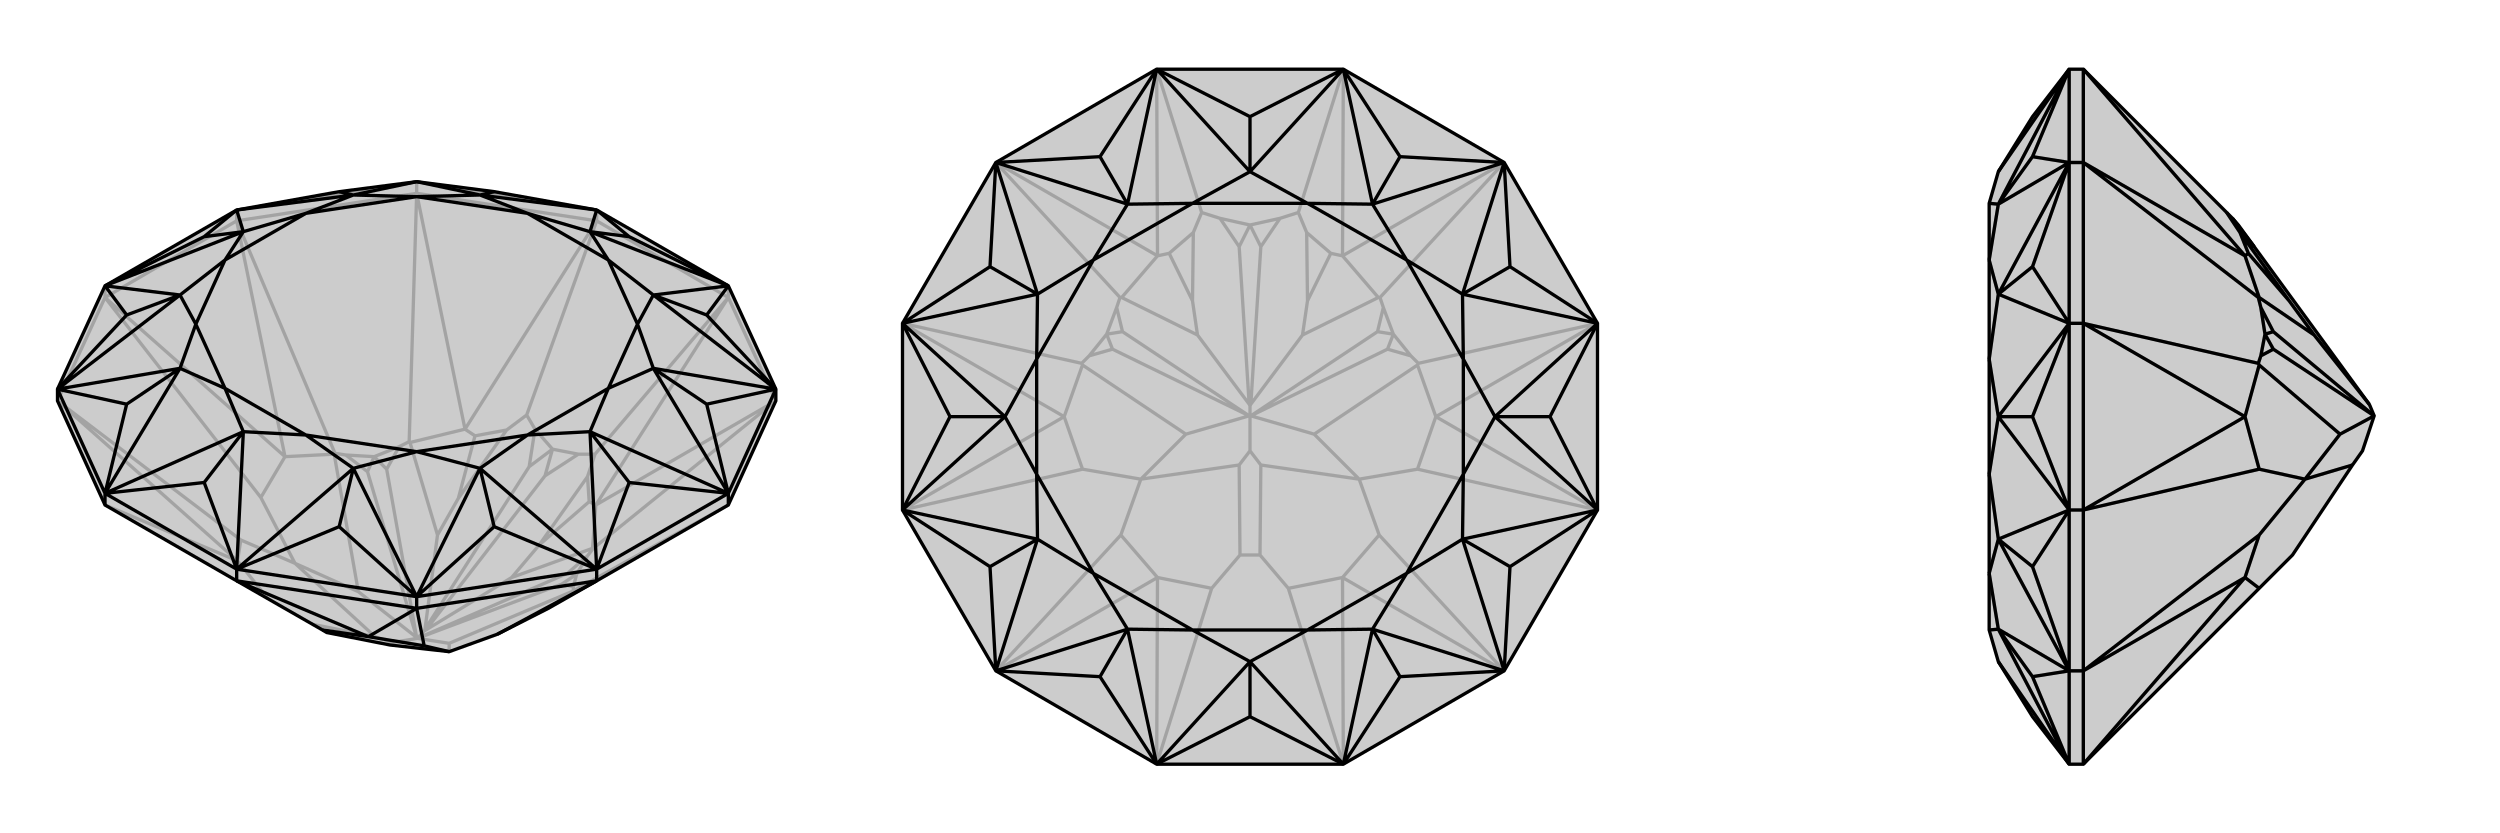
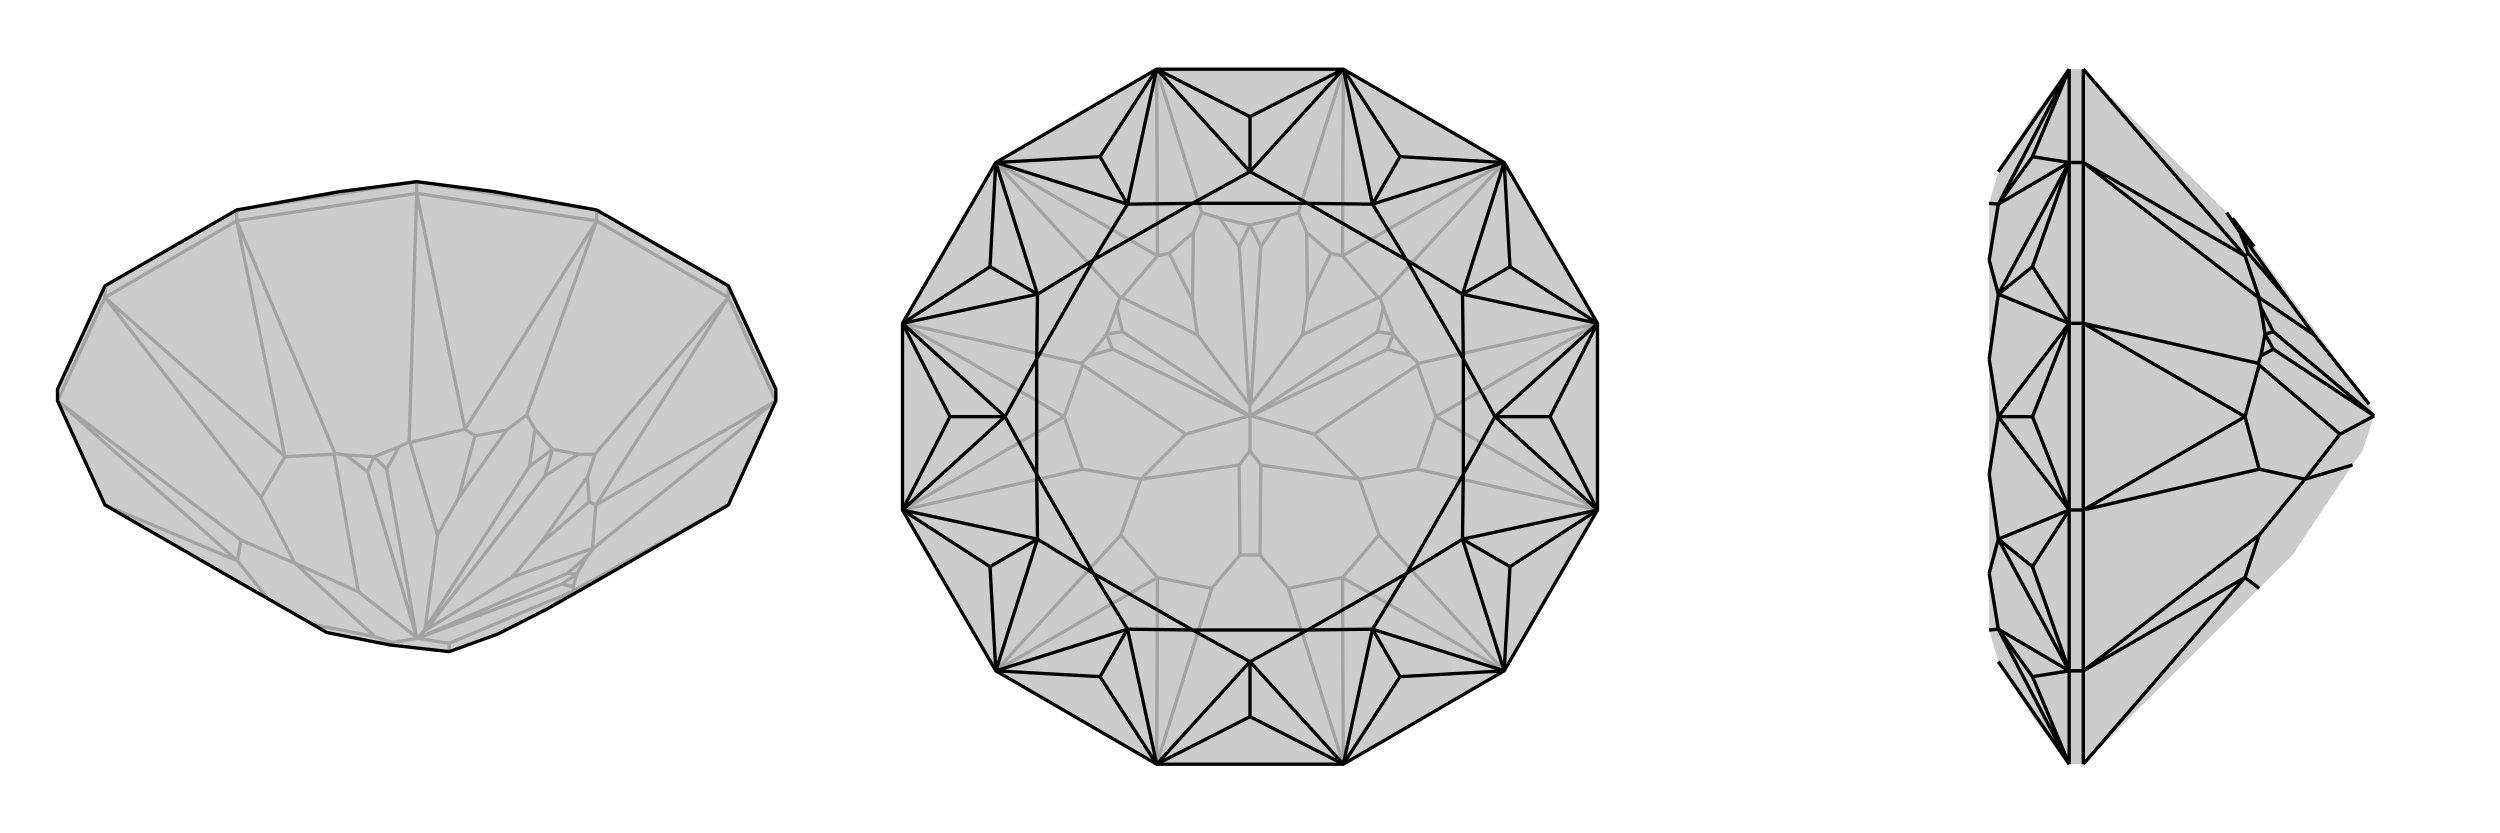
<svg xmlns="http://www.w3.org/2000/svg" viewBox="0 0 3000 1000">
  <g stroke="currentColor" stroke-width="4" fill="none" transform="translate(0 -19)">
    <path fill="currentColor" stroke="none" fill-opacity=".2" d="M126,625L69,500L69,486L126,362L284,271L407,249L500,237L593,249L716,271L874,362L931,486L931,500L874,625L716,716L658,749L597,780L539,801L468,793L392,778L387,775L284,716z" />
    <path stroke-opacity=".2" d="M874,376L874,362M716,284L716,271M500,251L500,237M284,284L284,271M126,376L126,362M931,500L874,376M874,376L716,284M716,284L500,251M500,251L284,284M284,284L126,376M126,376L69,500M126,625L285,692M874,625L688,728M931,500L712,677M931,500L715,625M874,376L715,625M874,376L714,564M716,284L632,517M716,284L558,534M500,251L558,534M500,251L491,549M284,284L402,563M284,284L342,567M126,376L342,567M126,376L313,616M69,500L289,667M69,500L285,692M289,667L354,695M322,738L285,692M285,692L289,667M313,616L354,695M342,567L401,564M342,567L313,616M658,749L686,729M558,534L570,542M558,534L492,550M715,625L711,677M715,625L707,621M570,542L608,535M570,542L550,617M707,621L705,591M707,621L647,673M354,695L450,783M354,695L430,729M539,801L539,791M501,785L471,790M449,567L479,555M692,708L705,686M449,567L415,565M692,708L688,723M449,567L464,582M449,567L441,585M692,708L681,707M692,708L674,720M402,563L415,565M402,563L401,564M401,564L430,729M430,729L500,784M415,565L441,585M500,784L441,585M688,728L688,723M688,728L686,729M686,729L539,791M539,791L501,785M688,723L674,720M501,785L674,720M491,549L479,555M491,549L492,550M492,550L525,661M500,784L501,785M479,555L464,582M500,784L464,582M712,677L705,686M712,677L711,677M711,677L614,712M501,785L501,785M705,686L681,707M501,785L681,707M501,785L509,776M663,558L642,534M663,558L694,564M509,776L510,774M509,776L511,775M663,558L635,579M663,558L654,590M632,517L642,534M632,517L608,535M550,617L525,661M608,535L550,617M525,661L510,774M642,534L635,579M510,774L635,579M714,564L694,564M714,564L705,591M647,673L614,712M705,591L647,673M614,712L511,775M694,564L654,590M511,775L654,590M374,768L450,783M450,783L471,790M468,793L471,790M284,271L500,237M500,237L716,271" />
    <path d="M126,625L69,500L69,486L126,362L284,271L407,249L500,237L593,249L716,271L874,362L931,486L931,500L874,625L716,716L658,749L597,780L539,801L468,793L392,778L387,775L284,716z" />
-     <path d="M284,716L284,702M500,749L500,735M716,716L716,702M874,625L874,611M126,625L126,611M284,716L500,749M500,749L716,716M284,716L442,783M500,749L442,783M500,749L509,794M716,716L597,780M509,794L539,801M387,775L442,783M442,783L509,794M931,486L874,611M874,611L716,702M716,702L500,735M500,735L284,702M284,702L126,611M126,611L69,486M755,303L716,271M755,303L874,362M755,303L708,297M848,397L874,362M848,397L931,486M848,397L784,373M848,504L931,486M848,504L874,611M848,504L784,461M755,598L874,611M755,598L716,702M755,598L708,537M593,651L716,702M593,651L500,735M593,651L576,581M407,651L500,735M407,651L284,702M407,651L424,581M245,598L284,702M245,598L126,611M245,598L292,537M152,504L126,611M152,504L69,486M152,504L216,461M152,397L69,486M152,397L126,362M152,397L216,373M245,303L126,362M245,303L284,271M245,303L292,297M407,249L424,253M593,249L576,253M874,362L708,297M874,362L784,373M784,373L931,486M931,486L784,461M874,611L784,461M874,611L708,537M708,537L716,702M716,702L576,581M576,581L500,735M500,735L424,581M284,702L424,581M284,702L292,537M292,537L126,611M126,611L216,461M216,461L69,486M69,486L216,373M126,362L216,373M126,362L292,297M292,297L284,271M284,271L424,253M424,253L500,237M500,237L576,253M708,297L716,271M716,271L576,253M708,297L730,331M708,297L633,275M784,373L730,331M784,373L765,408M784,461L765,408M784,461L730,485M708,537L730,485M708,537L633,541M576,581L633,541M576,581L500,561M424,581L500,561M424,581L367,541M292,537L367,541M292,537L270,485M216,461L270,485M216,461L235,408M216,373L235,408M216,373L270,331M292,297L270,331M292,297L367,275M424,253L367,275M424,253L500,255M576,253L500,255M576,253L633,275M730,331L633,275M730,331L765,408M765,408L730,485M730,485L633,541M633,541L500,561M500,561L367,541M367,541L270,485M270,485L235,408M235,408L270,331M270,331L367,275M367,275L500,255M633,275L500,255" />
  </g>
  <g stroke="currentColor" stroke-width="4" fill="none" transform="translate(1000 0)">
    <path fill="currentColor" stroke="none" fill-opacity=".2" d="M805,195L917,388L917,612L805,805L612,917L388,917L195,805L83,612L83,388L195,195L388,83L612,83z" />
    <path stroke-opacity=".2" d="M388,917L454,706M388,917L389,693M612,917L546,706M612,917L611,693M805,805L611,693M805,805L655,642M917,612L701,563M917,612L723,500M917,388L723,500M917,388L702,436M805,195L656,357M805,195L611,307M612,83L611,307M612,83L558,255M388,83L442,255M388,83L389,307M195,195L389,307M195,195L344,357M83,388L298,436M83,388L277,500M83,612L277,500M83,612L299,563M195,805L345,642M195,805L389,693M454,706L488,666M345,642L369,575M454,706L389,693M389,693L345,642M546,706L512,666M655,642L631,575M546,706L611,693M611,693L655,642M299,563L369,575M277,500L299,438M277,500L299,563M701,563L631,575M701,563L723,500M723,500L701,438M389,307L403,304M389,307L346,357M611,307L654,357M611,307L597,304M403,304L432,279M403,304L431,361M597,304L568,279M597,304L569,361M369,575L487,558M369,575L423,521M631,575L513,558M631,575L577,521M500,499L500,541M328,401L340,369M672,401L660,369M328,401L307,427M672,401L693,427M328,401L347,398M328,401L335,419M672,401L653,398M672,401L665,419M298,436L307,427M298,436L299,438M299,438L423,521M423,521L499,499M307,427L335,419M499,499L335,419M702,436L693,427M702,436L701,438M701,438L577,521M577,521L501,499M693,427L665,419M501,499L665,419M344,357L340,369M344,357L346,357M346,357L437,402M499,499L500,499M340,369L347,398M499,499L347,398M656,357L660,369M656,357L654,357M654,357L563,402M501,499L500,499M660,369L653,398M501,499L653,398M500,499L500,487M500,270L464,262M500,270L536,262M500,487L499,485M500,487L501,485M500,270L487,296M500,270L513,296M442,255L464,262M442,255L432,279M431,361L437,402M432,279L431,361M437,402L499,485M464,262L487,296M499,485L487,296M558,255L536,262M558,255L568,279M569,361L563,402M568,279L569,361M563,402L501,485M536,262L513,296M501,485L513,296M488,666L512,666M488,666L487,558M512,666L513,558M487,558L500,541M513,558L500,541" />
    <path d="M805,195L917,388L917,612L805,805L612,917L388,917L195,805L83,612L83,388L195,195L388,83L612,83z" />
    <path d="M500,140L388,83M500,140L612,83M500,140L500,206M680,188L612,83M680,188L805,195M680,188L647,245M812,320L805,195M812,320L917,388M812,320L755,353M860,500L917,388M860,500L917,612M860,500L794,500M812,680L917,612M812,680L805,805M812,680L755,647M680,812L805,805M680,812L612,917M680,812L647,755M500,860L612,917M500,860L388,917M500,860L500,794M320,812L388,917M320,812L195,805M320,812L353,755M188,680L195,805M188,680L83,612M188,680L245,647M140,500L83,612M140,500L83,388M140,500L206,500M188,320L83,388M188,320L195,195M188,320L245,353M320,188L195,195M320,188L388,83M320,188L353,245M612,83L500,206M612,83L647,245M647,245L805,195M805,195L755,353M917,388L755,353M917,388L794,500M794,500L917,612M917,612L755,647M755,647L805,805M805,805L647,755M612,917L647,755M612,917L500,794M500,794L388,917M388,917L353,755M353,755L195,805M195,805L245,647M83,612L245,647M83,612L206,500M206,500L83,388M83,388L245,353M245,353L195,195M195,195L353,245M500,206L388,83M388,83L353,245M500,206L569,244M500,206L431,244M647,245L569,244M647,245L688,312M755,353L688,312M755,353L756,431M794,500L756,431M794,500L756,569M755,647L756,569M755,647L688,688M647,755L688,688M647,755L569,756M500,794L569,756M500,794L431,756M353,755L431,756M353,755L312,688M245,647L312,688M245,647L244,569M206,500L244,569M206,500L244,431M245,353L244,431M245,353L312,312M353,245L312,312M353,245L431,244M569,244L431,244M569,244L688,312M688,312L756,431M756,431L756,569M756,569L688,688M688,688L569,756M569,756L431,756M431,756L312,688M312,688L244,569M244,569L244,431M244,431L312,312M431,244L312,312" />
  </g>
  <g stroke="currentColor" stroke-width="4" fill="none" transform="translate(2000 0)">
    <path fill="currentColor" stroke="none" fill-opacity=".2" d="M711,706L751,666L823,558L835,541L849,499L844,487L843,485L705,296L686,270L679,262L672,255L500,83L483,83L439,140L398,206L387,244L387,312L387,431L387,569L387,688L387,756L398,794L439,860L483,917L500,917z" />
    <path stroke-opacity=".2" d="M500,195L483,195M500,388L483,388M500,612L483,612M500,805L483,805M500,83L500,195M500,195L500,388M500,388L500,612M500,612L500,805M500,917L500,805M500,917L694,693M500,83L694,307M500,195L694,307M500,195L710,357M500,388L710,436M500,388L694,500M500,612L694,500M500,612L711,563M500,805L711,642M500,805L694,693M711,642L766,575M711,706L694,693M694,693L711,642M711,563L766,575M694,500L711,438M694,500L711,563M694,307L698,304M694,307L711,357M698,304L688,279M698,304L747,361M766,575L823,558M766,575L808,521M718,401L713,369M718,401L713,427M718,401L728,398M718,401L728,419M710,436L713,427M710,436L711,438M711,438L808,521M808,521L849,499M713,427L728,419M849,499L728,419M710,357L713,369M710,357L711,357M711,357L777,402M849,499L849,499M713,369L728,398M849,499L728,398M672,255L688,279M747,361L777,402M688,279L747,361M777,402L843,485M679,262L705,296M483,917L483,805M483,805L483,612M483,612L483,388M483,388L483,195M483,195L483,83M439,812L483,917M439,812L483,805M439,812L398,755M439,680L483,805M439,680L483,612M439,680L398,647M439,500L483,612M439,500L483,388M439,500L398,500M439,320L483,388M439,320L483,195M439,320L398,353M439,188L483,195M439,188L483,83M439,188L398,245M398,794L483,917M483,917L398,755M398,755L483,805M483,805L398,647M483,612L398,647M483,612L398,500M398,500L483,388M483,388L398,353M398,353L483,195M483,195L398,245M398,206L483,83M483,83L398,245M398,755L387,756M398,755L387,688M398,647L387,688M398,647L387,569M398,500L387,569M398,500L387,431M398,353L387,431M398,353L387,312M398,245L387,312M398,245L387,244" />
-     <path d="M711,706L751,666L823,558L835,541L849,499L844,487L843,485L705,296L686,270L679,262L672,255L500,83L483,83L439,140L398,206L387,244L387,312L387,431L387,569L387,688L387,756L398,794L439,860L483,917L500,917z" />
    <path d="M500,805L483,805M500,612L483,612M500,388L483,388M500,195L483,195M500,917L500,805M500,805L500,612M500,612L500,388M500,388L500,195M500,195L500,83M500,917L694,693M500,805L694,693M500,805L711,642M500,612L711,563M500,612L694,500M500,388L694,500M500,388L710,436M500,195L710,357M500,195L694,307M500,83L694,307M711,642L766,575M711,706L694,693M694,693L711,642M711,563L766,575M711,563L694,500M694,500L711,438M694,307L711,357M694,307L698,304M698,304L688,279M698,304L747,361M766,575L823,558M766,575L808,521M718,401L713,369M718,401L713,427M718,401L728,398M718,401L728,419M710,436L713,427M710,436L711,438M711,438L808,521M808,521L849,499M713,427L728,419M849,499L728,419M710,357L713,369M710,357L711,357M711,357L777,402M849,499L849,499M713,369L728,398M849,499L728,398M672,255L688,279M747,361L777,402M688,279L747,361M777,402L843,485M679,262L705,296M483,83L483,195M483,195L483,388M483,388L483,612M483,612L483,805M483,805L483,917M439,188L483,83M439,188L483,195M439,188L398,245M439,320L483,195M439,320L483,388M439,320L398,353M439,500L483,388M439,500L483,612M439,500L398,500M439,680L483,612M439,680L483,805M439,680L398,647M439,812L483,805M439,812L483,917M439,812L398,755M483,83L398,206M483,83L398,245M398,245L483,195M483,195L398,353M483,388L398,353M483,388L398,500M398,500L483,612M483,612L398,647M398,647L483,805M483,805L398,755M483,917L398,755M483,917L398,794M398,245L387,244M398,245L387,312M398,353L387,312M398,353L387,431M398,500L387,431M398,500L387,569M398,647L387,569M398,647L387,688M398,755L387,688M398,755L387,756" />
  </g>
</svg>